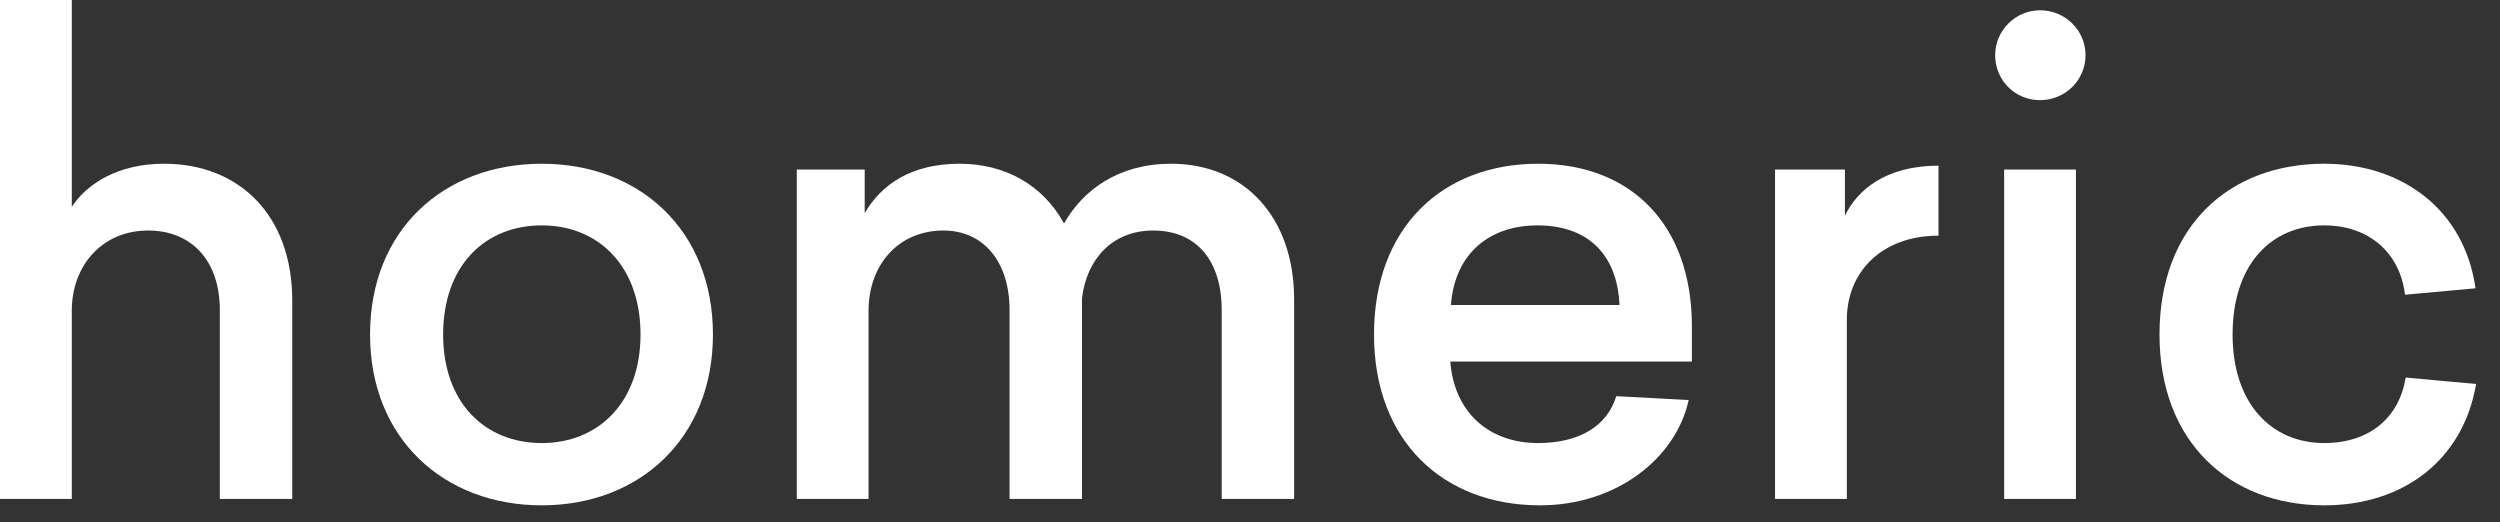
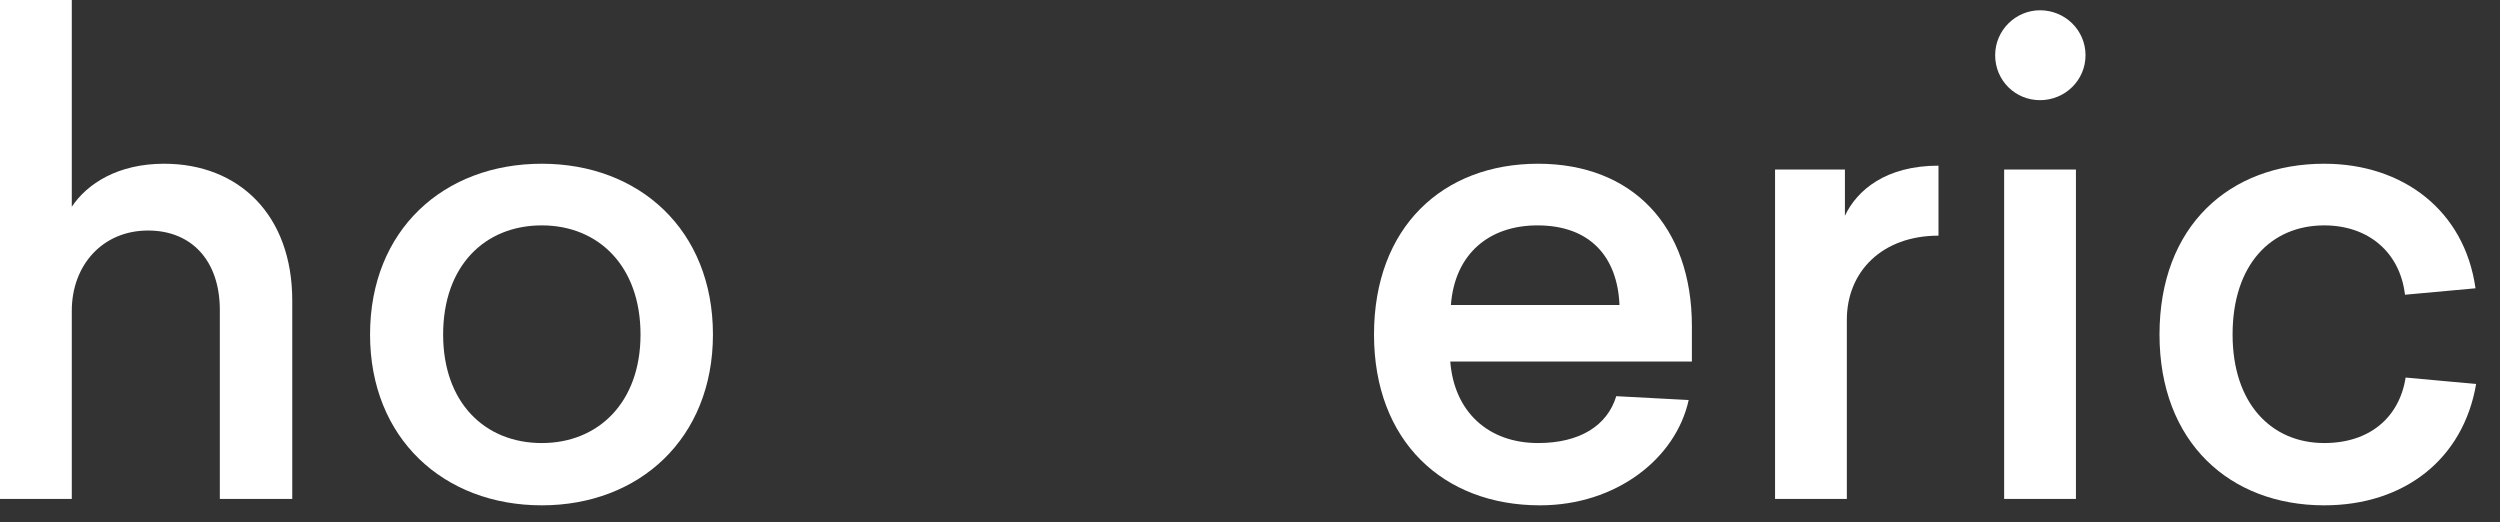
<svg xmlns="http://www.w3.org/2000/svg" fill="none" height="100%" overflow="visible" preserveAspectRatio="none" style="display: block;" viewBox="0 0 91 19" width="100%">
  <rect x="0" y="0" width="91" height="19" fill="#333333" stroke="none" />
  <g id="Vector">
    <path d="M2.613 7.526C3.173 6.685 4.293 5.96 5.972 5.96C8.702 5.96 10.638 7.83 10.638 10.938V18.16H8.002V11.289C8.002 9.489 6.976 8.391 5.389 8.391C3.733 8.391 2.613 9.653 2.613 11.312V18.16H0V0H2.613V7.526Z" fill="white" />
    <path d="M19.722 5.96C23.268 5.96 25.951 8.367 25.951 12.177C25.951 15.963 23.268 18.394 19.722 18.394C16.153 18.394 13.47 15.963 13.47 12.177C13.47 8.367 16.153 5.96 19.722 5.96ZM16.13 12.177C16.13 14.655 17.646 16.127 19.722 16.127C21.775 16.127 23.315 14.655 23.315 12.177C23.315 9.676 21.775 8.204 19.722 8.204C17.646 8.204 16.13 9.676 16.13 12.177Z" fill="white" />
-     <path d="M42.627 5.96C45.31 5.96 47.106 7.923 47.106 10.892V18.16H44.47V11.289C44.47 9.489 43.56 8.391 41.974 8.391C40.481 8.391 39.547 9.443 39.384 10.868V18.16H36.748V11.289C36.748 9.489 35.768 8.391 34.345 8.391C32.689 8.391 31.615 9.653 31.615 11.312V18.16H29.003V6.17H31.475V7.76C32.082 6.708 33.178 5.96 34.928 5.96C36.585 5.96 37.961 6.731 38.731 8.134C39.431 6.895 40.737 5.96 42.627 5.96Z" fill="white" />
    <path d="M52.79 13.159C52.93 14.982 54.166 16.127 55.986 16.127C57.502 16.127 58.506 15.496 58.832 14.421L61.468 14.561C61.002 16.688 58.832 18.394 56.056 18.394C52.533 18.394 50.014 16.057 50.014 12.177C50.014 8.274 52.51 5.96 55.986 5.96C59.416 5.96 61.585 8.227 61.585 11.873V13.159H52.79ZM52.813 11.102H58.949C58.879 9.372 57.899 8.204 55.963 8.204C54.213 8.204 52.953 9.232 52.813 11.102Z" fill="white" />
    <path d="M70.561 8.578C68.508 8.578 67.225 9.887 67.225 11.639V18.16H64.612V6.17H67.155V7.853C67.598 6.918 68.648 6.03 70.561 6.03V8.578Z" fill="white" />
    <path d="M74.257 0.374C75.167 0.374 75.913 1.099 75.913 2.01C75.913 2.922 75.167 3.646 74.257 3.646C73.347 3.646 72.624 2.922 72.624 2.01C72.624 1.099 73.371 0.374 74.257 0.374ZM72.951 18.16V6.17H75.564V18.16H72.951Z" fill="white" />
    <path d="M84.602 5.96C87.472 5.96 89.712 7.666 90.108 10.494L87.542 10.728C87.355 9.162 86.189 8.204 84.602 8.204C82.666 8.204 81.266 9.629 81.266 12.177C81.266 14.701 82.689 16.127 84.602 16.127C86.235 16.127 87.332 15.216 87.565 13.743L90.131 13.977C89.665 16.711 87.519 18.394 84.602 18.394C81.172 18.394 78.606 16.104 78.606 12.177C78.606 8.227 81.149 5.96 84.602 5.96Z" fill="white" />
  </g>
</svg>